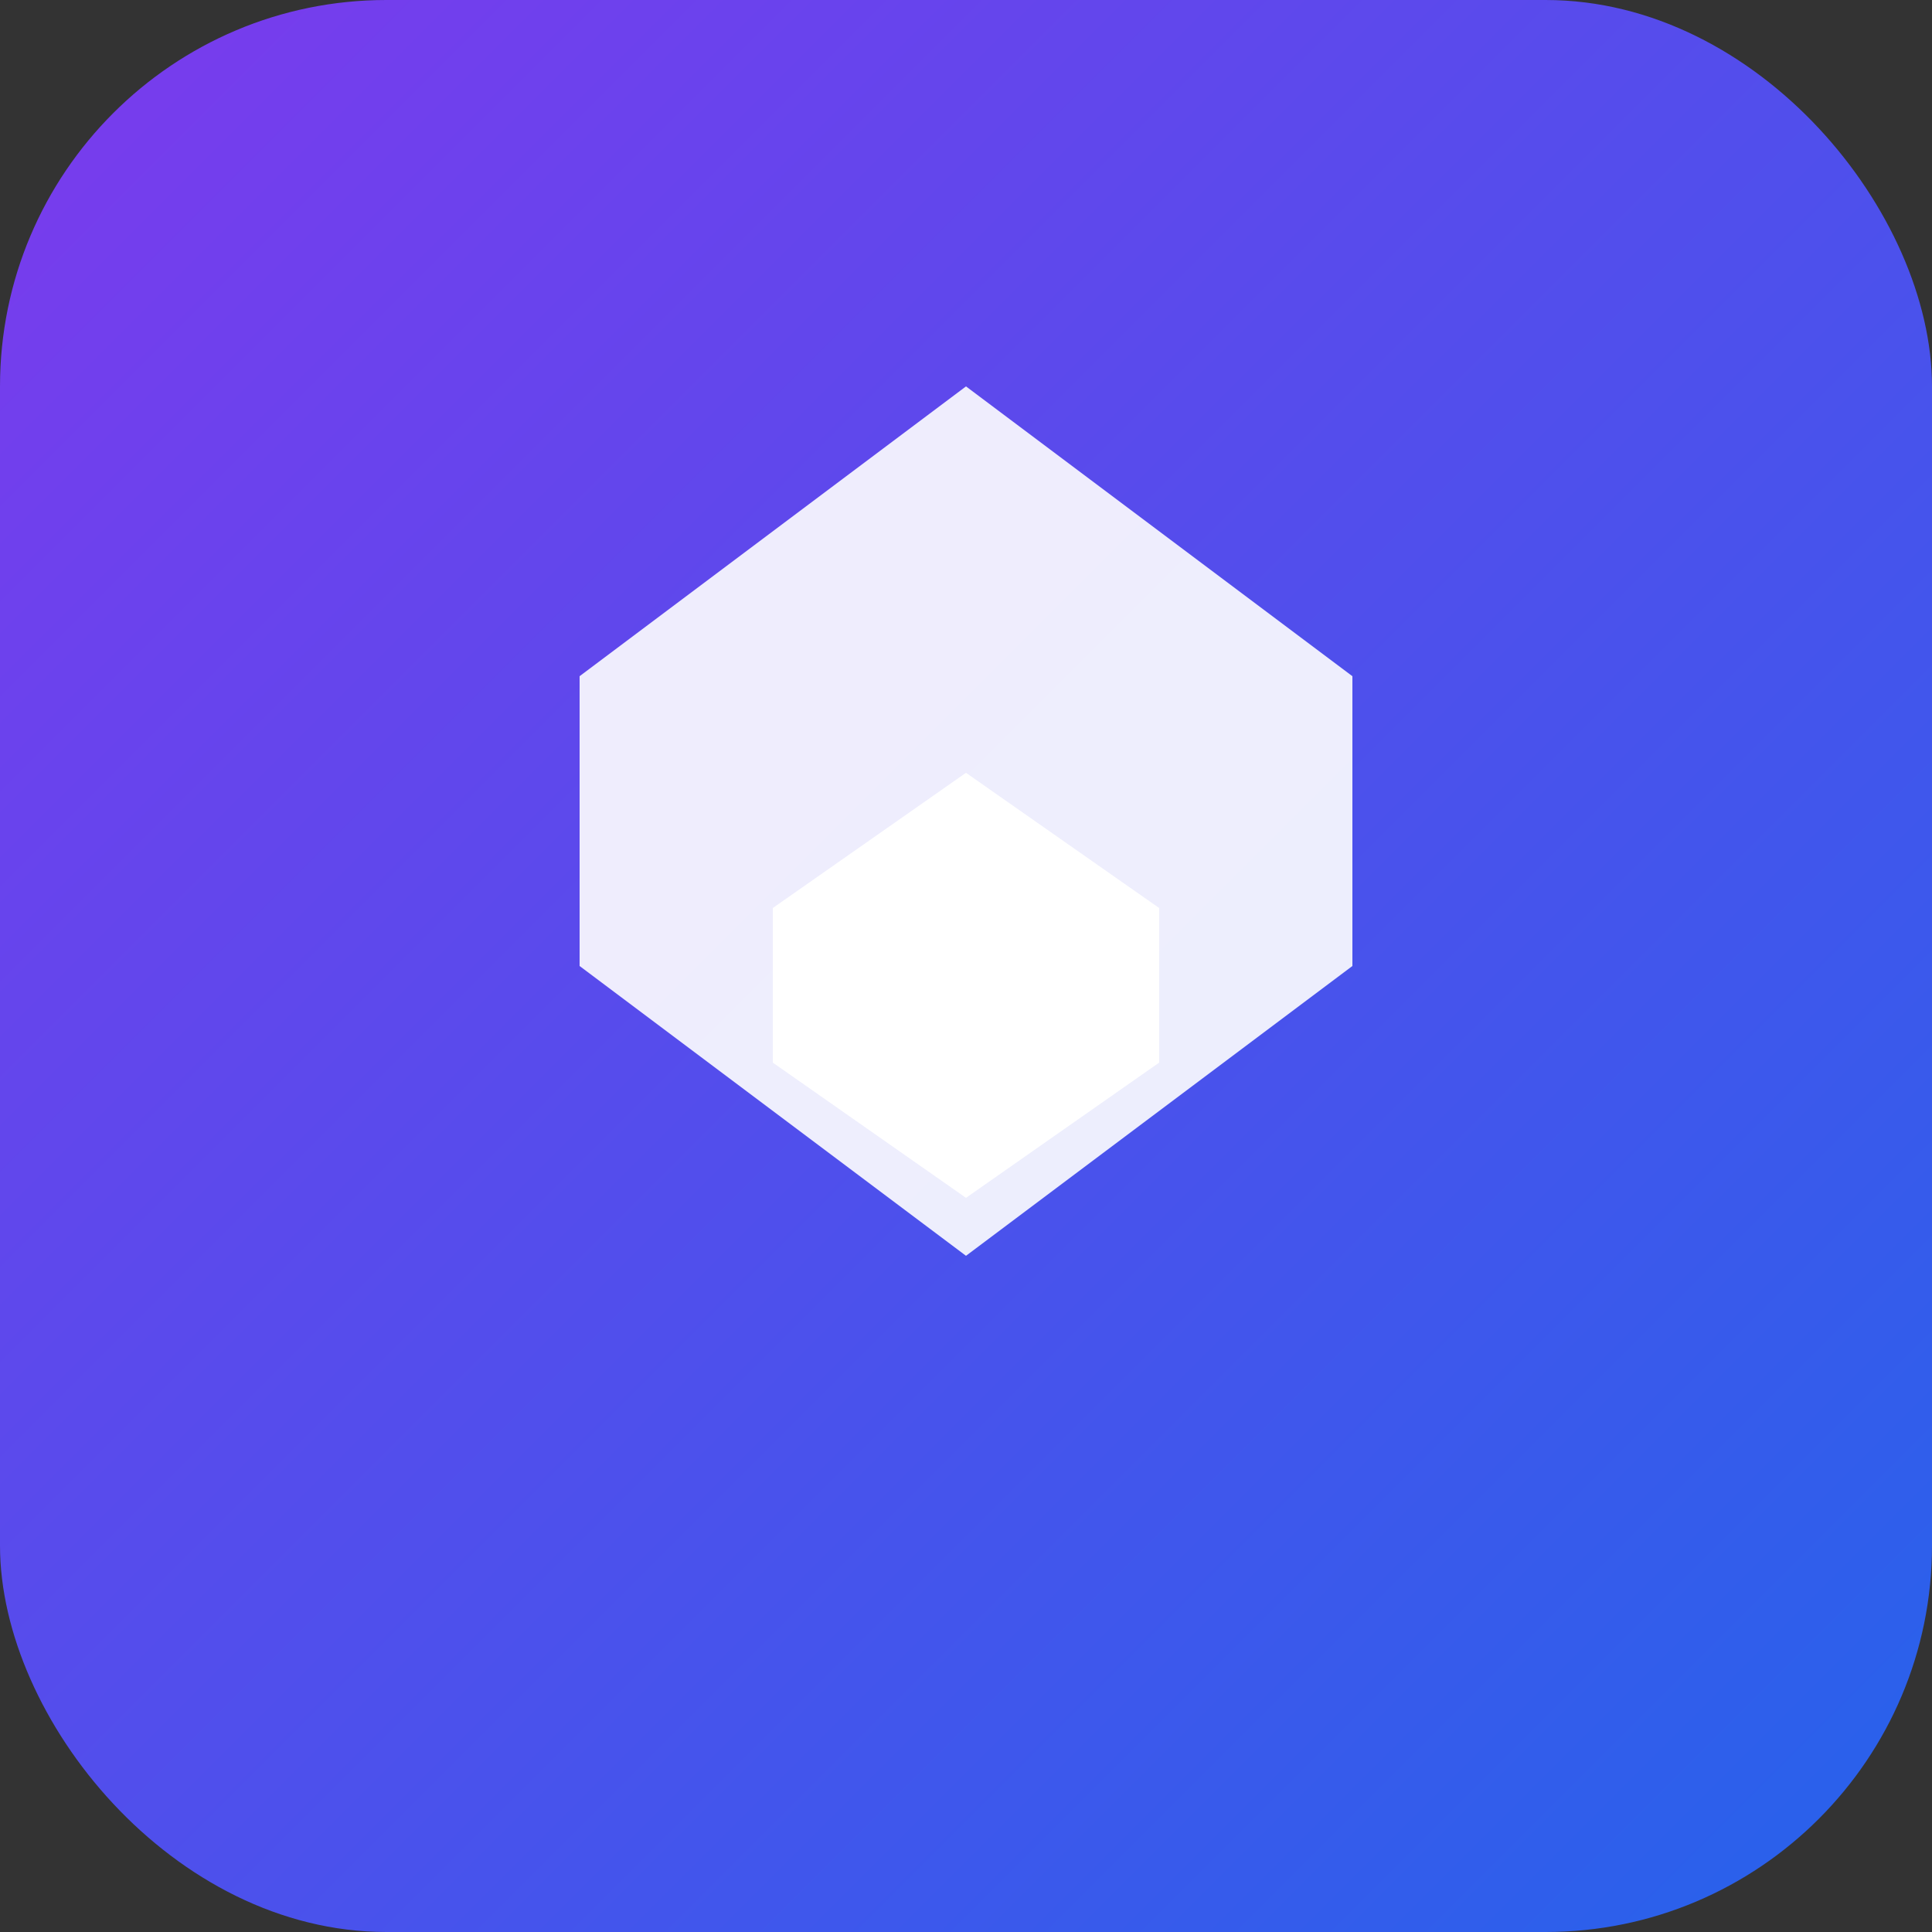
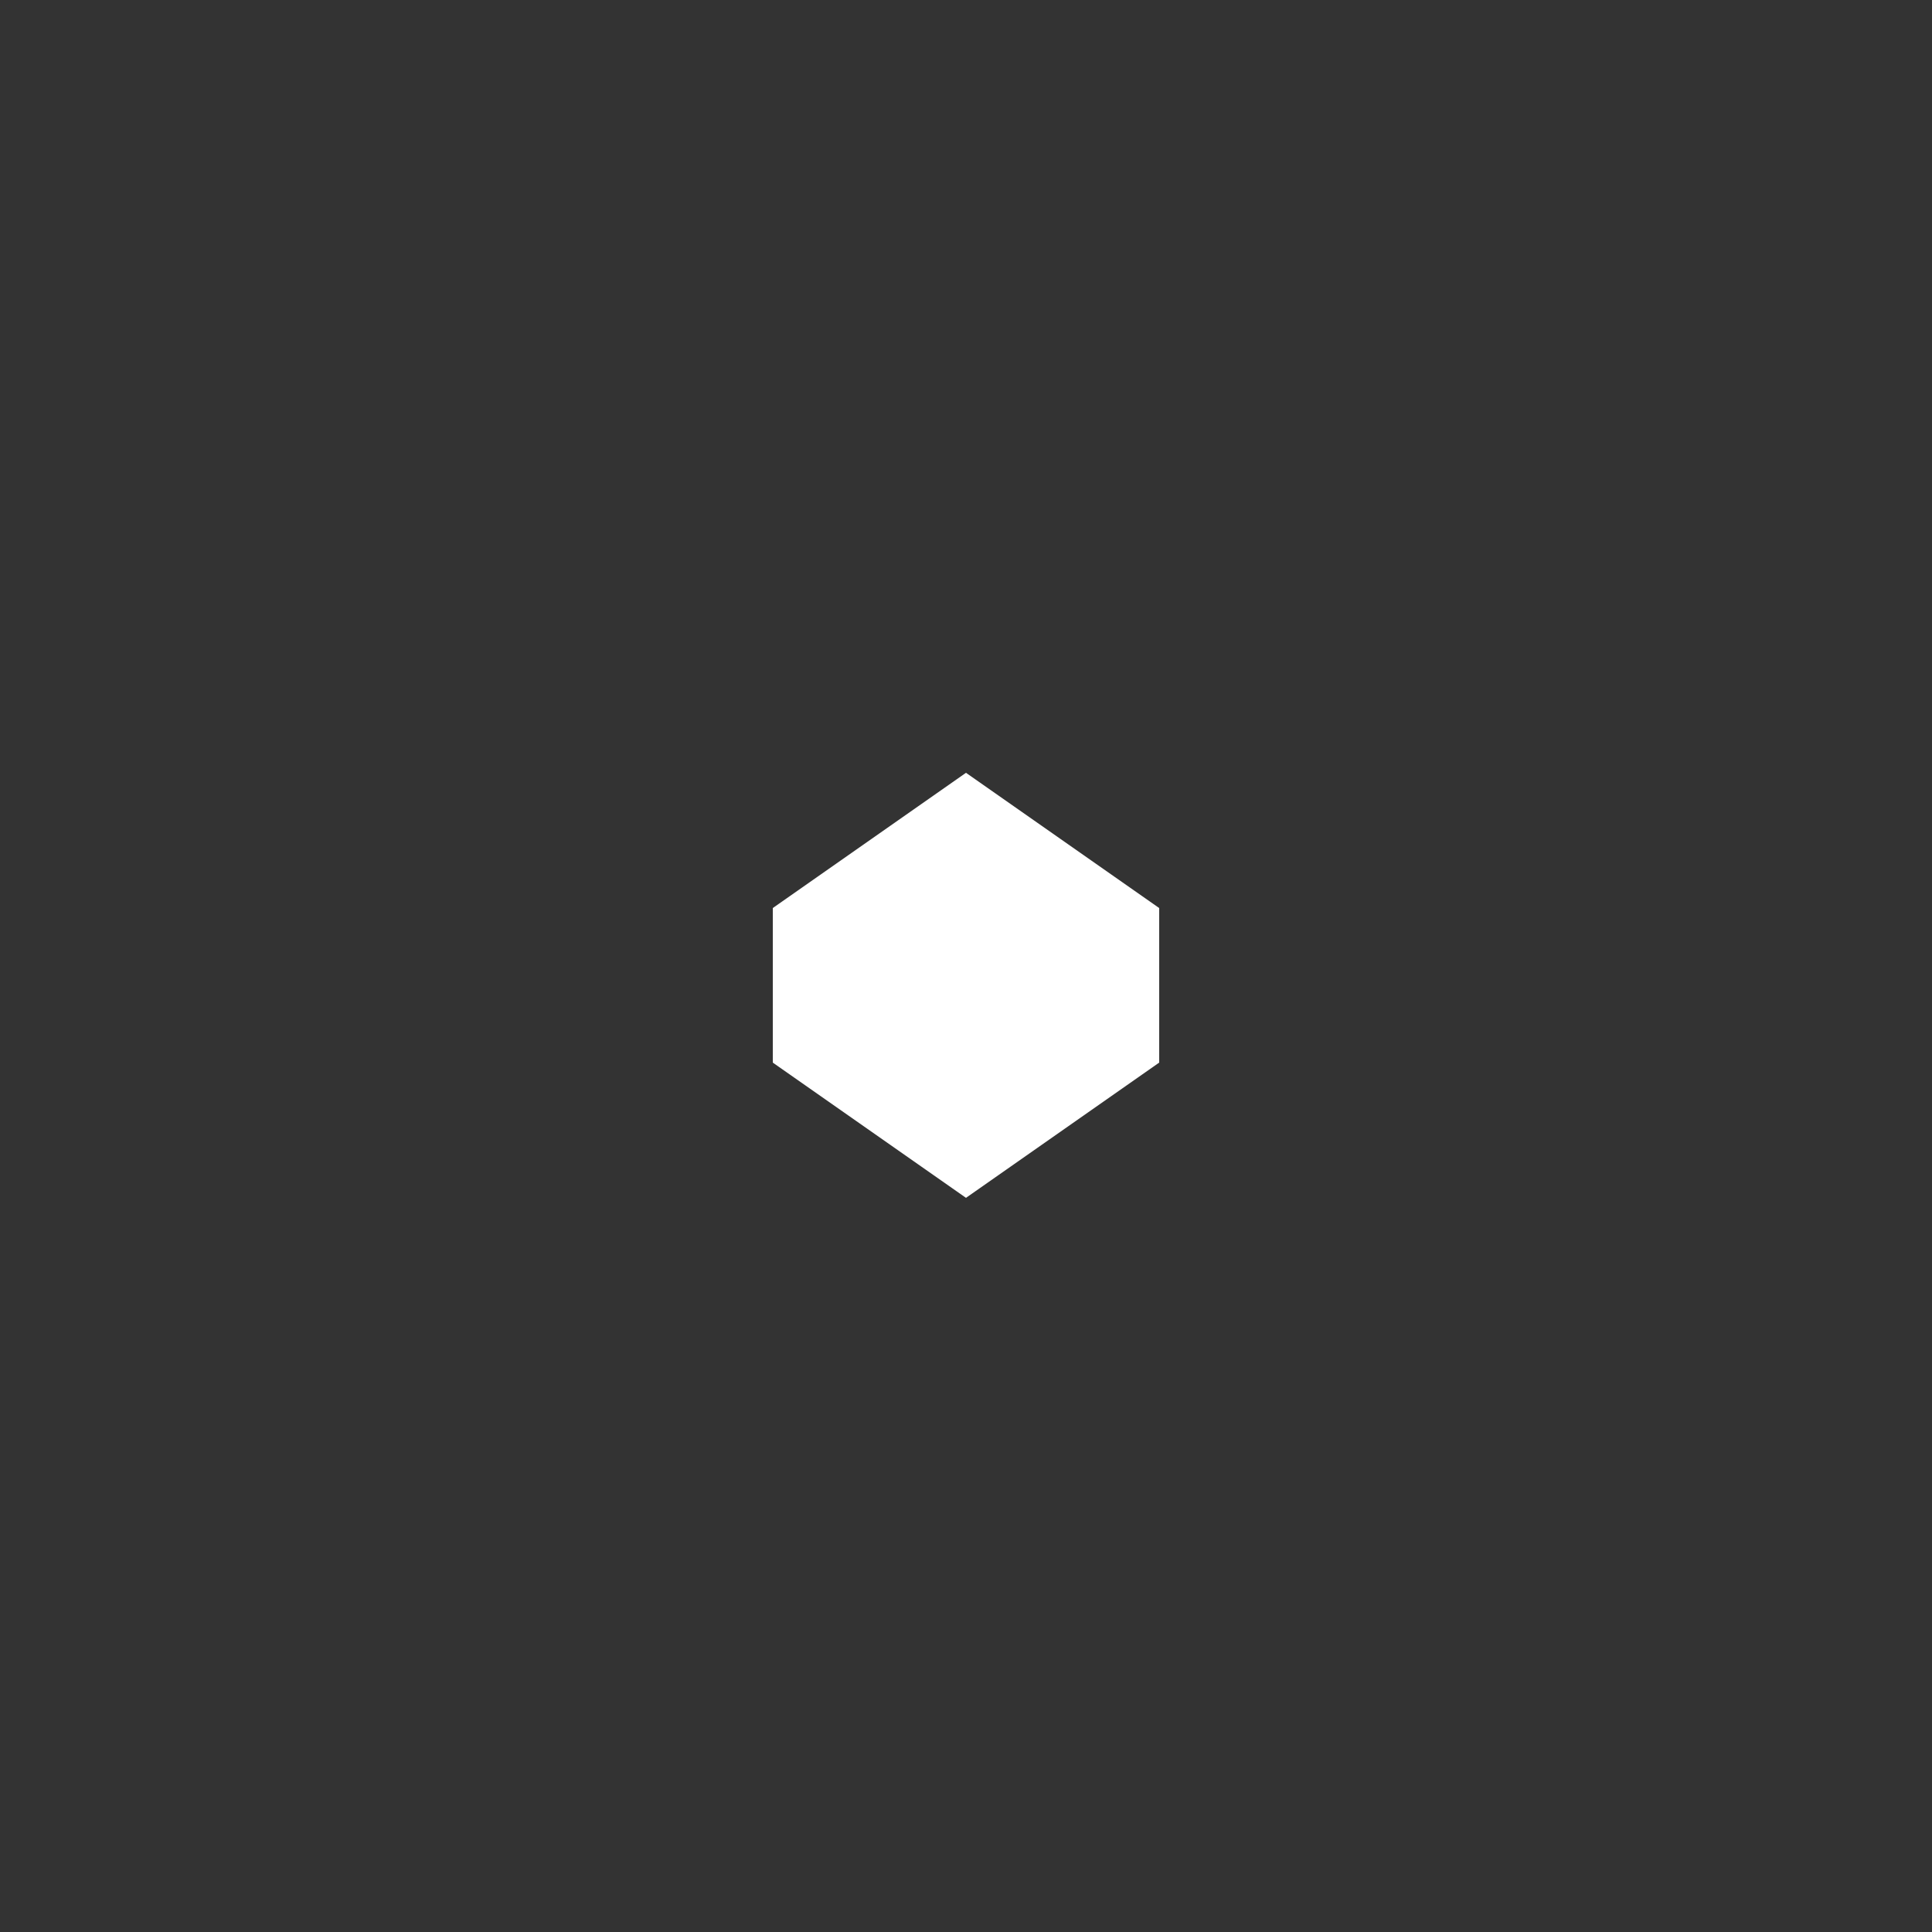
<svg xmlns="http://www.w3.org/2000/svg" viewBox="0 0 100 100">
  <rect x="0" y="0" width="100" height="100" fill="#333333" stroke="none" />
  <defs>
    <linearGradient id="grad" x1="0%" y1="0%" x2="100%" y2="100%">
      <stop offset="0%" style="stop-color:#7c3aed" />
      <stop offset="100%" style="stop-color:#2563eb" />
    </linearGradient>
  </defs>
-   <rect width="100" height="100" rx="20" fill="url(#grad)" />
-   <path d="M50 20 L70 35 L70 50 L50 65 L30 50 L30 35 Z" fill="white" fill-opacity="0.9" />
  <path d="M50 40 L60 47 L60 55 L50 62 L40 55 L40 47 Z" fill="white" />
</svg>